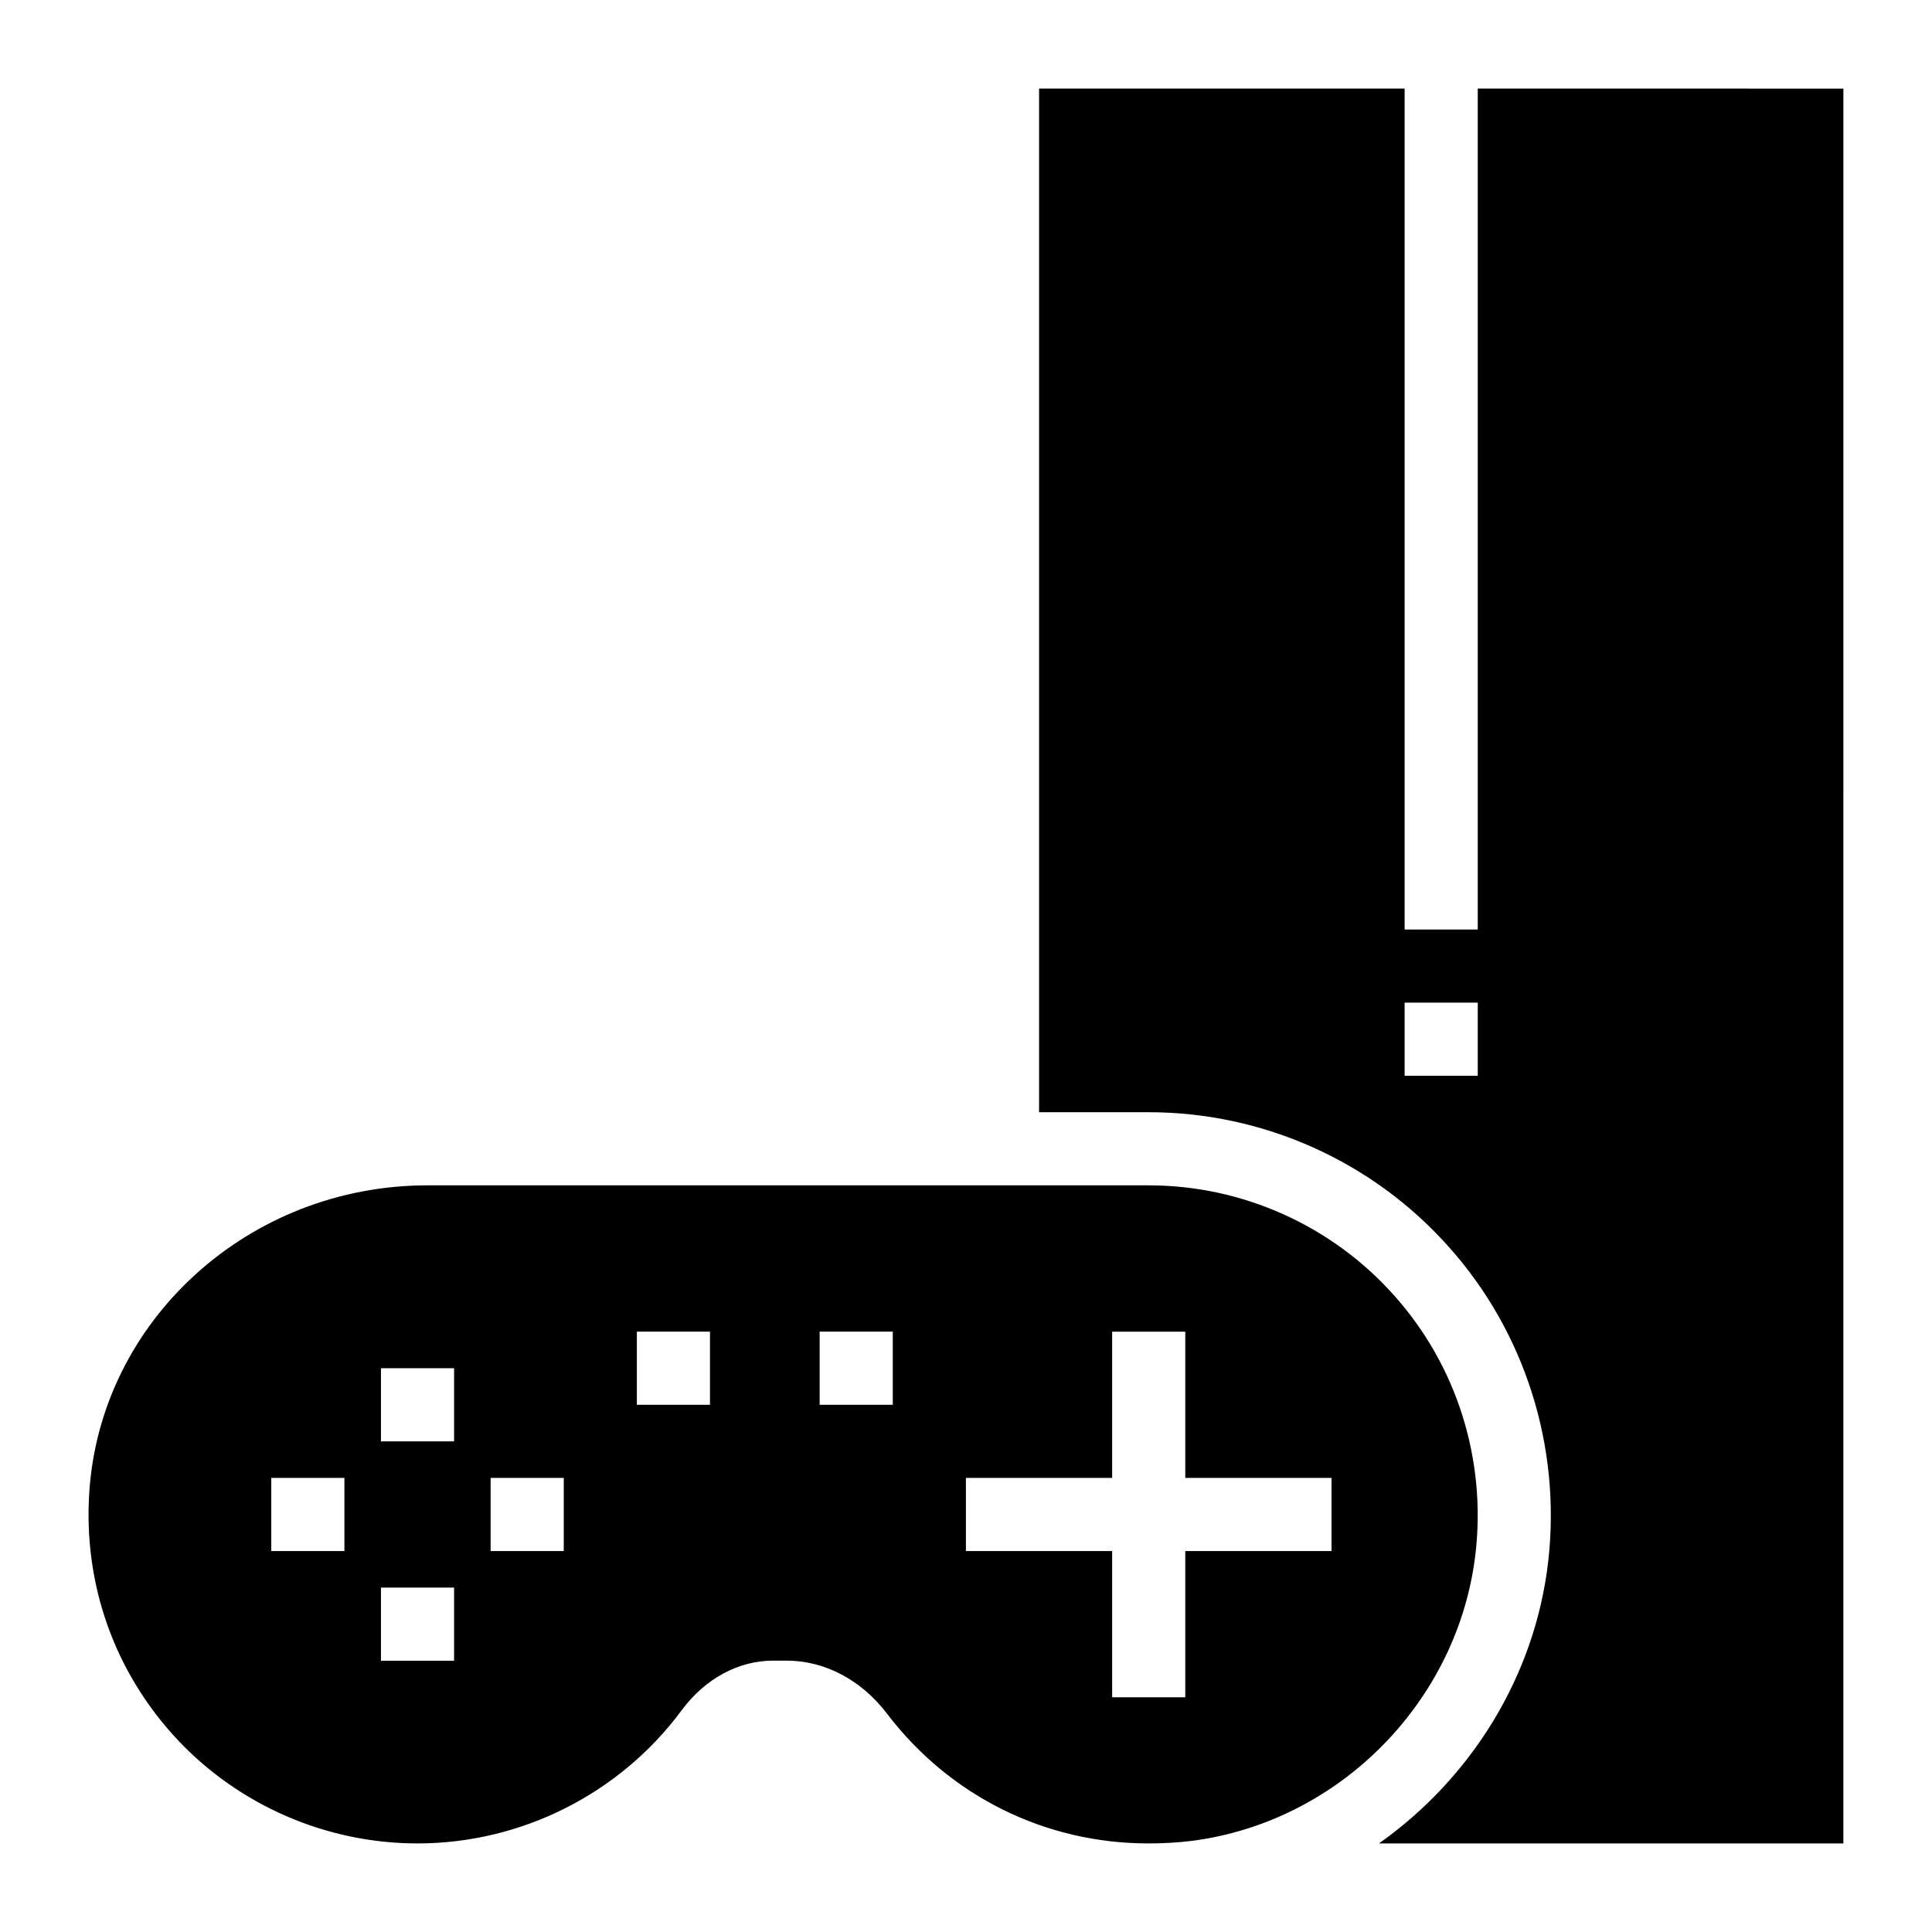
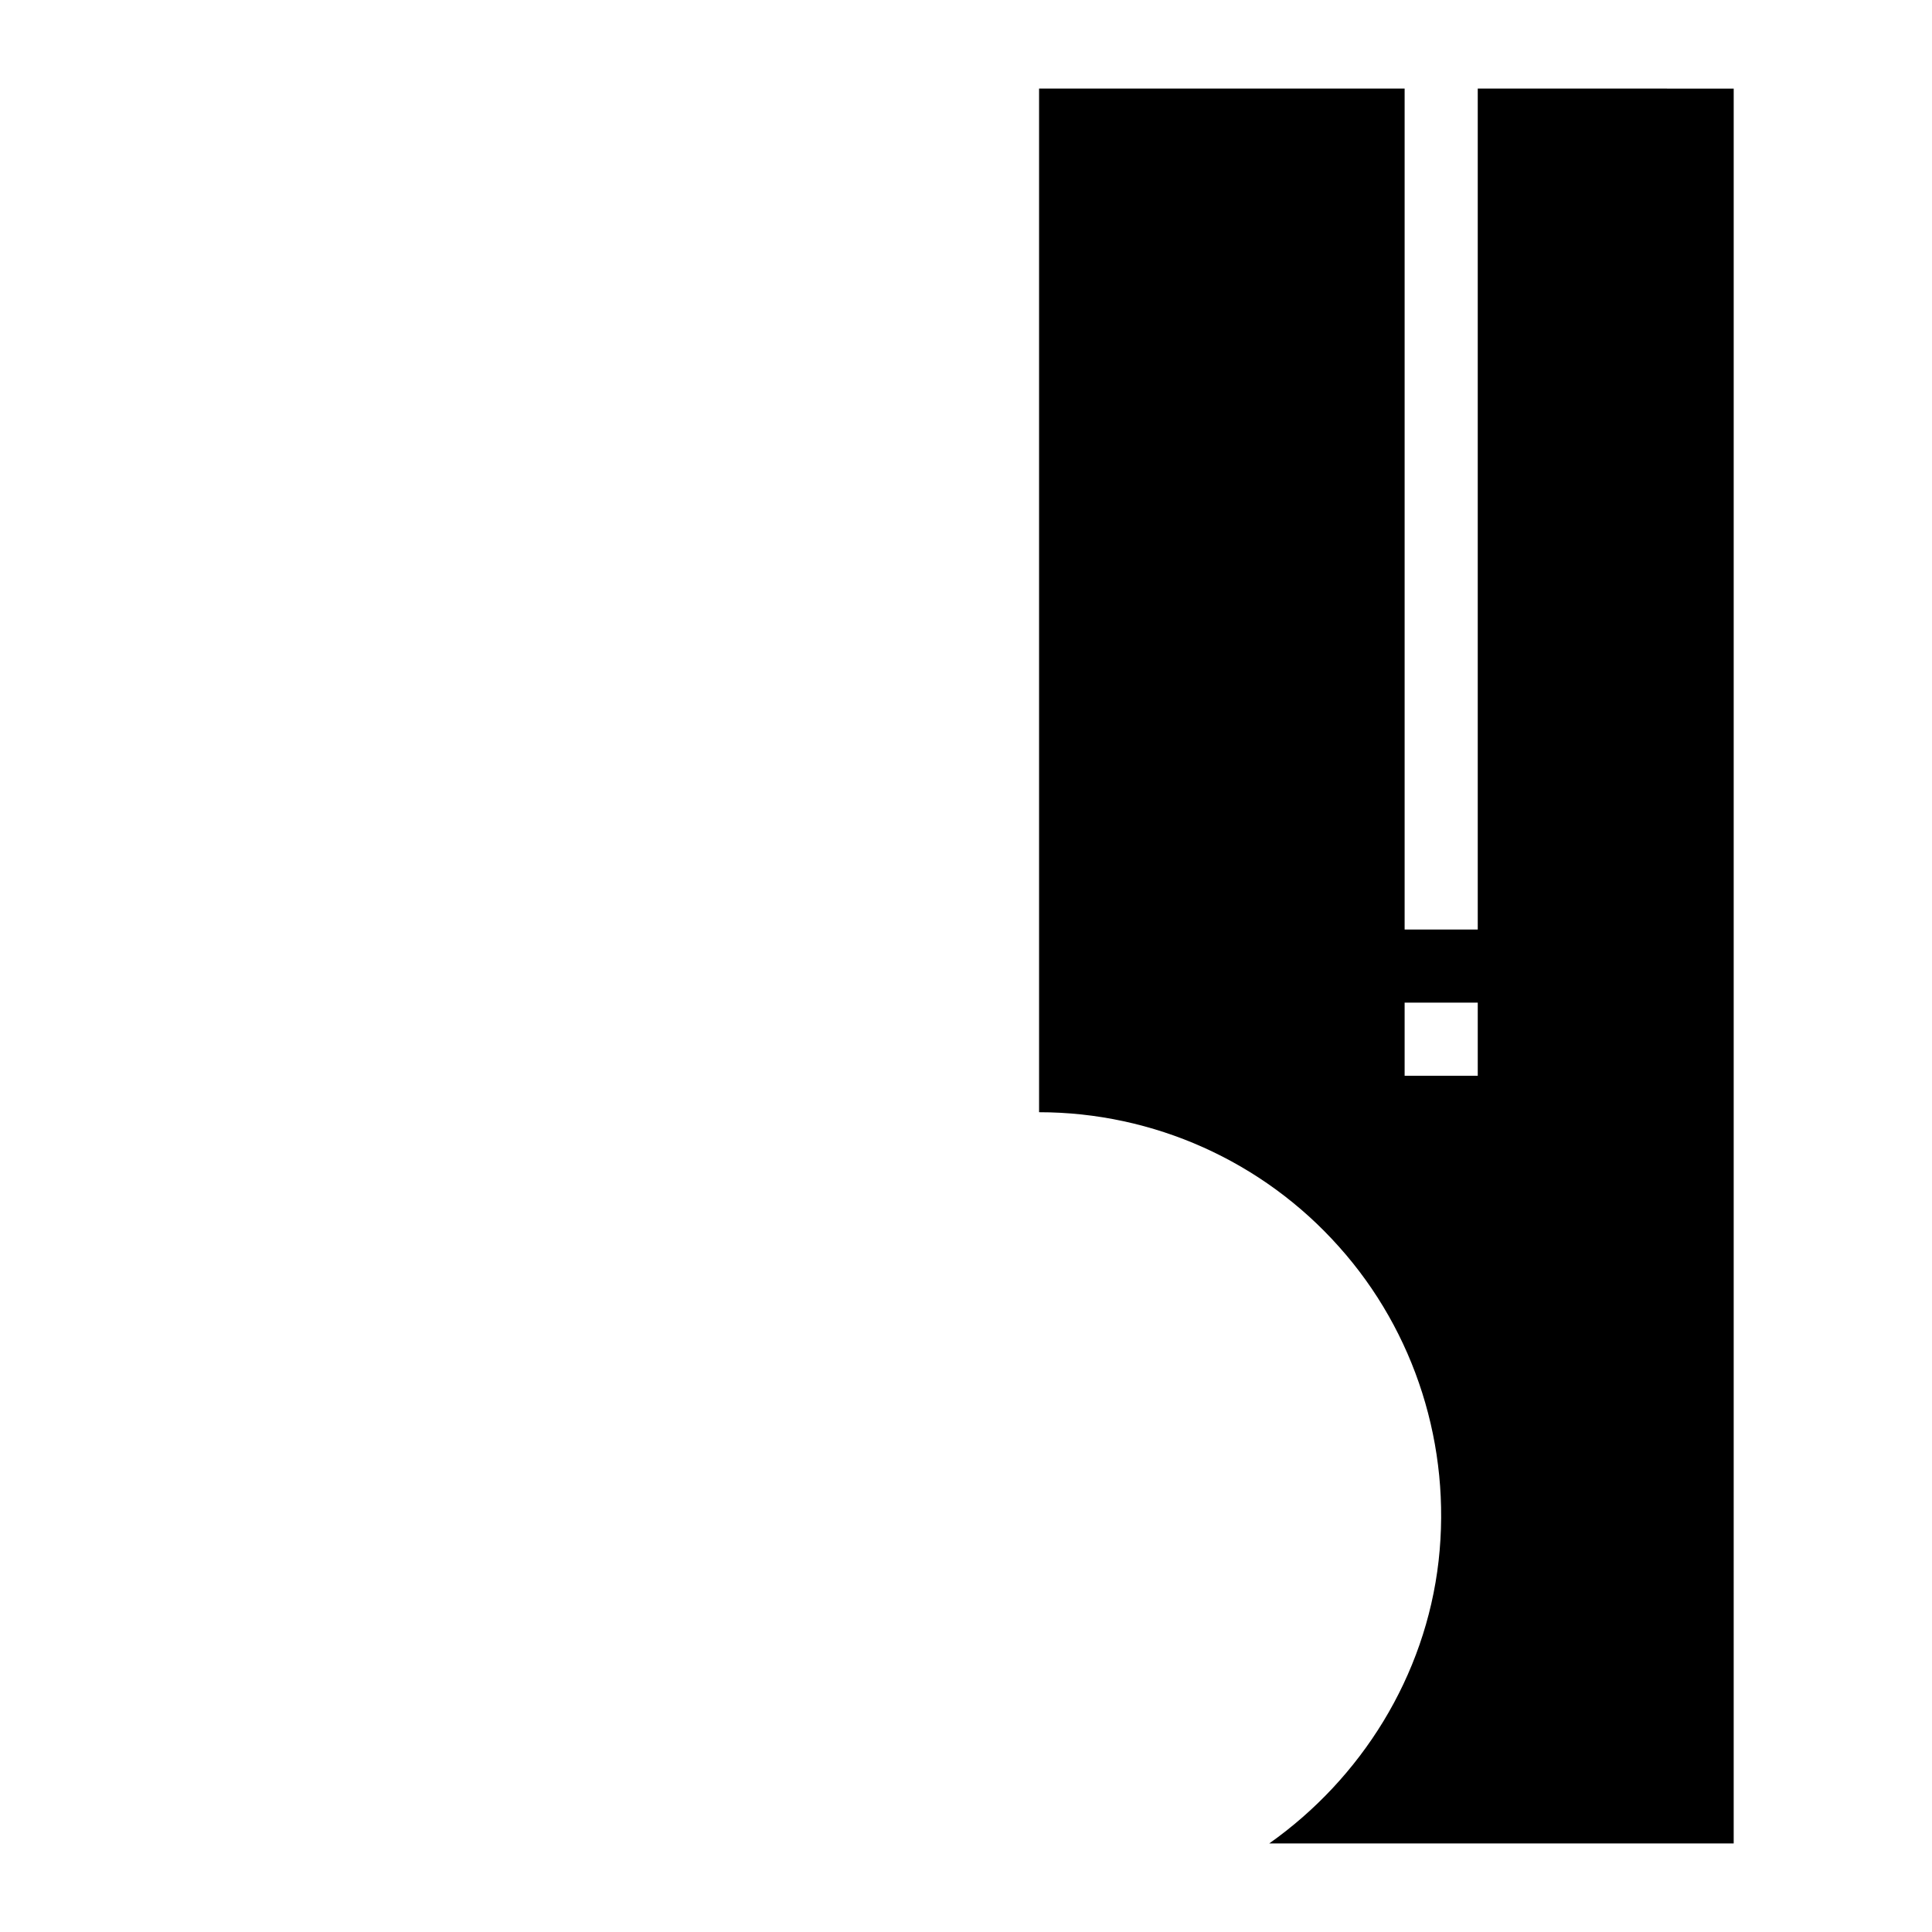
<svg xmlns="http://www.w3.org/2000/svg" fill="#000000" width="800px" height="800px" version="1.1" viewBox="144 144 512 512">
  <g>
-     <path d="m535.05 555.5c2.809-24.898-5.039-49.703-21.605-68.207-16.473-18.504-40.207-29.164-65.012-29.164h-191.16c-47.281 0-86.715 35.75-89.621 81.48-1.551 24.32 6.684 47.57 23.352 65.398 16.469 17.539 39.625 27.52 63.652 27.52 27.516 0 53.676-13.176 70.047-35.363 6.203-8.332 15.02-13.082 24.223-13.082h3.488c10.172 0 19.863 5.133 26.645 14.047 16.762 21.996 42.051 34.398 69.273 34.398 3.777 0 7.652-0.195 11.531-0.68 39.141-5.039 70.727-37.109 75.184-76.348zm-299.78-0.457h-19.379v-19.379h19.379zm29.066 29.066h-19.379v-19.379h19.379zm0-58.133h-19.379v-19.379h19.379zm29.066 29.066h-19.379v-19.379h19.379zm38.754-38.758h-19.379v-19.379h19.379zm48.441 0h-19.379v-19.379h19.379zm116.27 38.758h-38.754v38.754h-19.379v-38.754h-38.754v-19.379h38.754v-38.754h19.379v38.754h38.754z" />
-     <path d="m535.62 167.47v222.86h-19.379v-222.86h-96.875v271.28h29.066c30.344 0 59.316 13 79.488 35.66 20.18 22.539 29.812 52.898 26.387 83.27-3.481 30.629-20.551 57.664-44.875 74.848h123.08l0.004-465.05zm0 261.62h-19.379v-19.379h19.379z" />
+     <path d="m535.62 167.47v222.86h-19.379v-222.86h-96.875v271.28c30.344 0 59.316 13 79.488 35.66 20.18 22.539 29.812 52.898 26.387 83.27-3.481 30.629-20.551 57.664-44.875 74.848h123.08l0.004-465.05zm0 261.62h-19.379v-19.379h19.379z" />
  </g>
</svg>